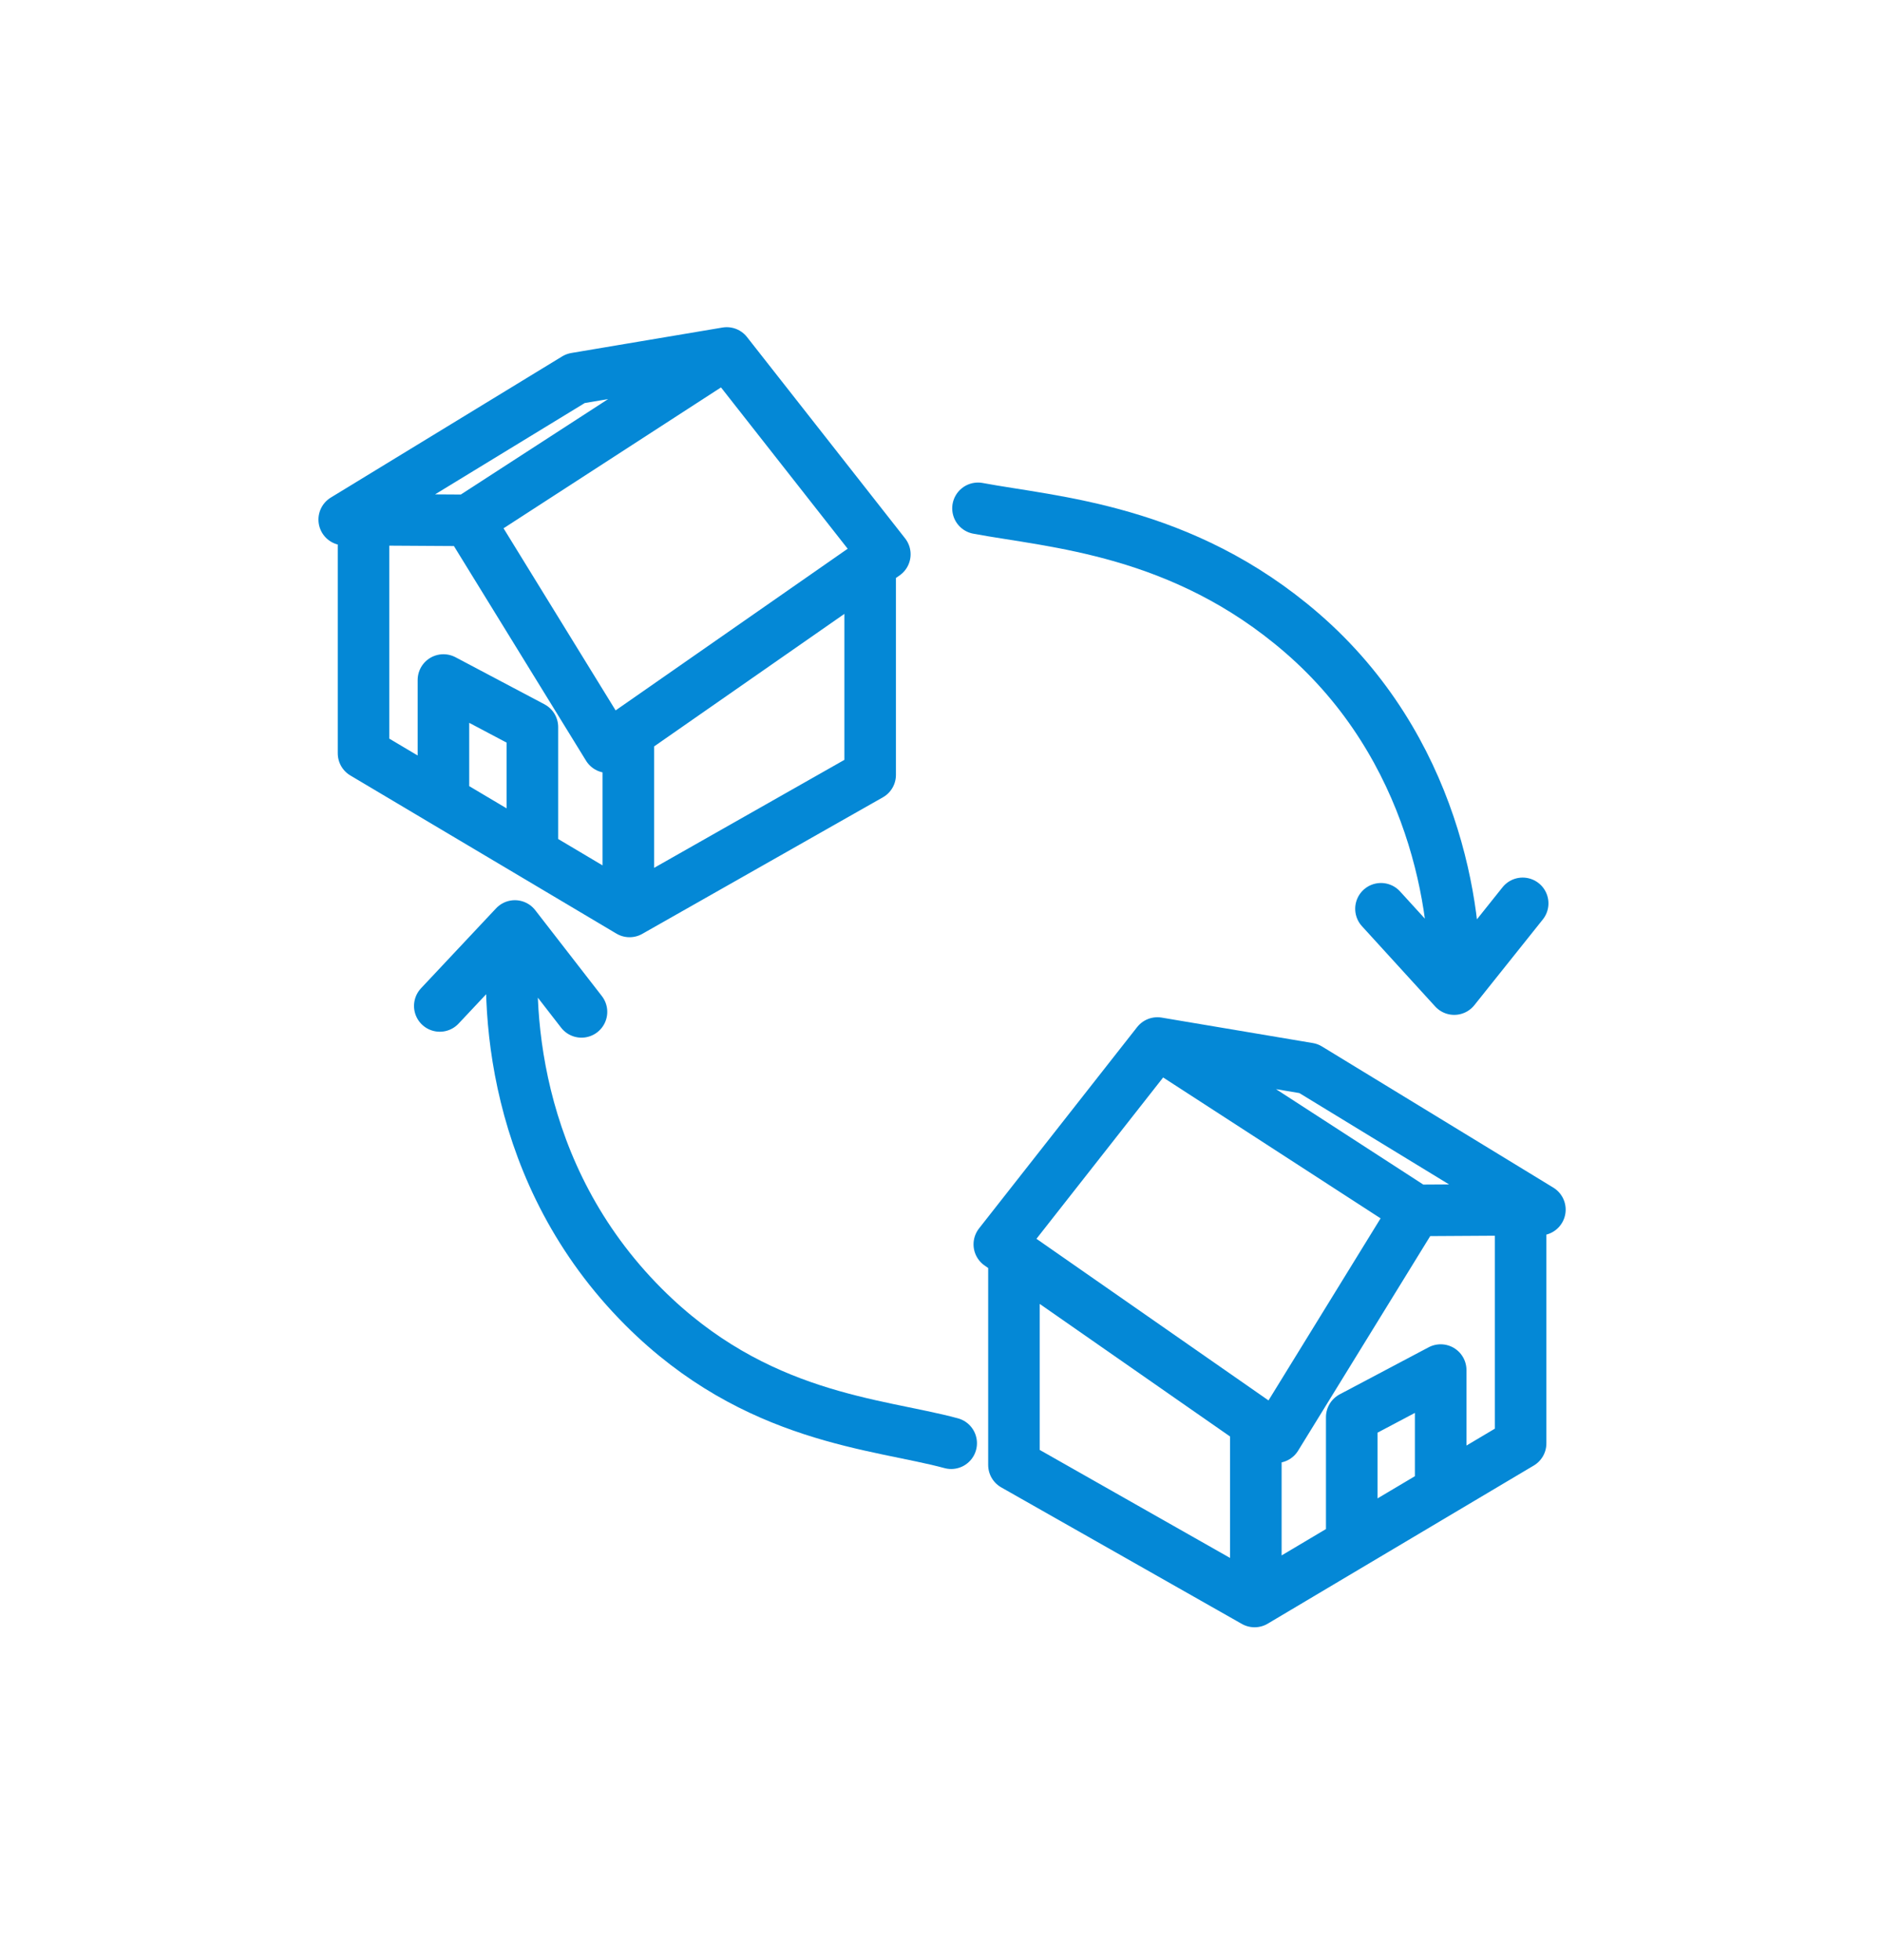
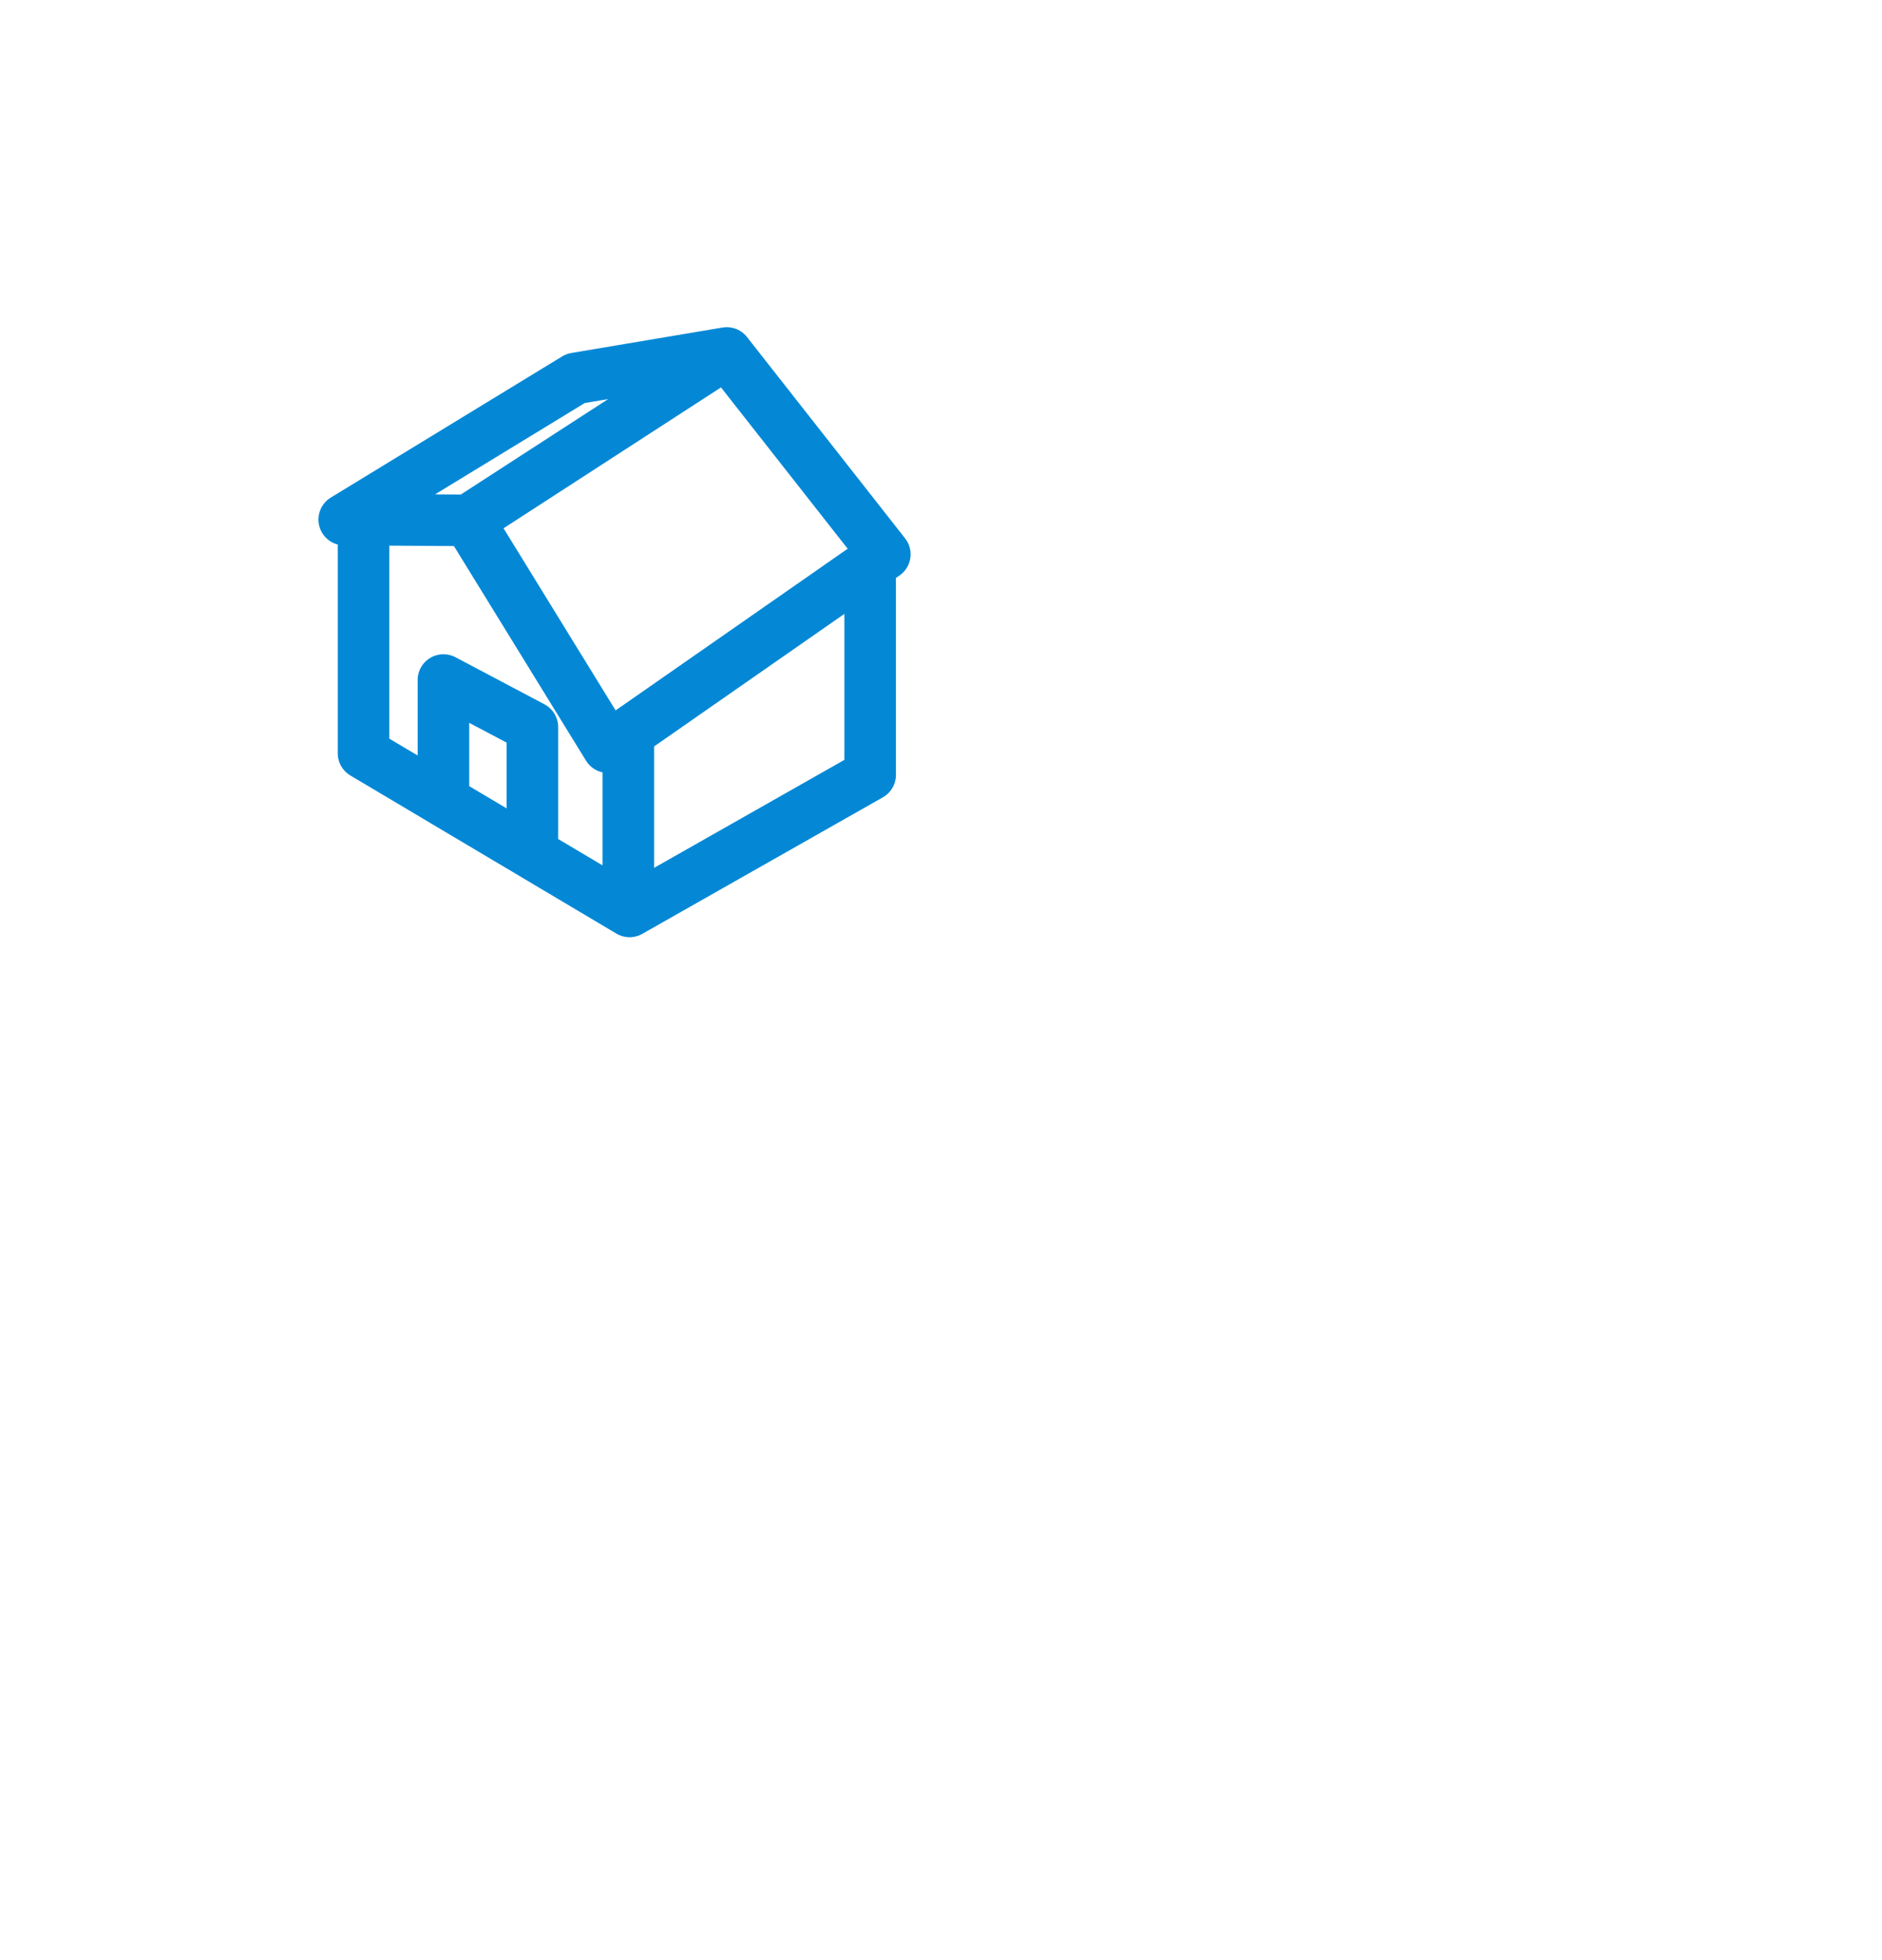
<svg xmlns="http://www.w3.org/2000/svg" width="73" height="76" viewBox="0 0 73 76" fill="none">
  <g filter="url(#filter0_d_43_1136)">
    <path d="M28.189 9.688L22.326 10.675L13.352 16.149L14.101 16.154M28.189 9.688L34.321 17.495L33.752 17.891M28.189 9.688L18.168 16.179M18.168 16.179L23.582 24.974L24.371 24.425M18.168 16.179L14.101 16.154M14.101 16.154V25.213L17.2 27.055M33.752 17.891V26.05L24.42 31.345L24.371 31.316M33.752 17.891L24.371 24.425M24.371 24.425V31.316M24.371 31.316L20.651 29.105M17.2 27.055V22.371L20.651 24.196V29.105M17.2 27.055L20.651 29.105" stroke="#0488D6" stroke-width="2" stroke-linecap="round" stroke-linejoin="round" />
-     <path d="M44.894 36.448L50.757 37.435L59.73 42.909L58.982 42.914M44.894 36.448L38.762 44.255L39.33 44.651M44.894 36.448L54.915 42.939M54.915 42.939L49.5 51.733L48.712 51.184M54.915 42.939L58.982 42.914M58.982 42.914V51.973L55.882 53.815M39.33 44.651V52.81L48.663 58.105L48.712 58.076M39.33 44.651L48.712 51.184M48.712 51.184V58.076M48.712 58.076L52.432 55.865M55.882 53.815V49.131L52.432 50.956V55.865M55.882 53.815L52.432 55.865" stroke="#0488D6" stroke-width="2" stroke-linecap="round" stroke-linejoin="round" />
-     <path d="M19.971 31.909C19.585 34.931 19.819 41.536 24.968 46.686C29.312 51.029 34.05 51.195 36.895 51.967M19.971 31.909L17.059 35.01M19.971 31.909L22.555 35.24" stroke="#0488D6" stroke-width="2" stroke-linecap="round" stroke-linejoin="round" />
-     <path d="M56.407 34.356C56.55 31.313 55.632 24.985 50.497 20.545C45.851 16.527 40.833 16.255 37.935 15.713M56.407 34.356L59.062 31.032M56.407 34.356L53.566 31.242" stroke="#0488D6" stroke-width="2" stroke-linecap="round" stroke-linejoin="round" />
  </g>
  <defs>
    <filter id="filter0_d_43_1136" x="-4.5" y="-5.589" width="84" height="84" filterUnits="userSpaceOnUse" color-interpolation-filters="sRGB">
      <feFlood flood-opacity="0" result="BackgroundImageFix" />
      <feColorMatrix in="SourceAlpha" type="matrix" values="0 0 0 0 0 0 0 0 0 0 0 0 0 0 0 0 0 0 127 0" result="hardAlpha" />
      <feOffset dy="4" />
      <feGaussianBlur stdDeviation="6" />
      <feComposite in2="hardAlpha" operator="out" />
      <feColorMatrix type="matrix" values="0 0 0 0 0 0 0 0 0 0 0 0 0 0 0 0 0 0 0.07 0" />
      <feBlend mode="normal" in2="BackgroundImageFix" result="effect1_dropShadow_43_1136" />
      <feBlend mode="normal" in="SourceGraphic" in2="effect1_dropShadow_43_1136" result="shape" />
    </filter>
  </defs>
</svg>